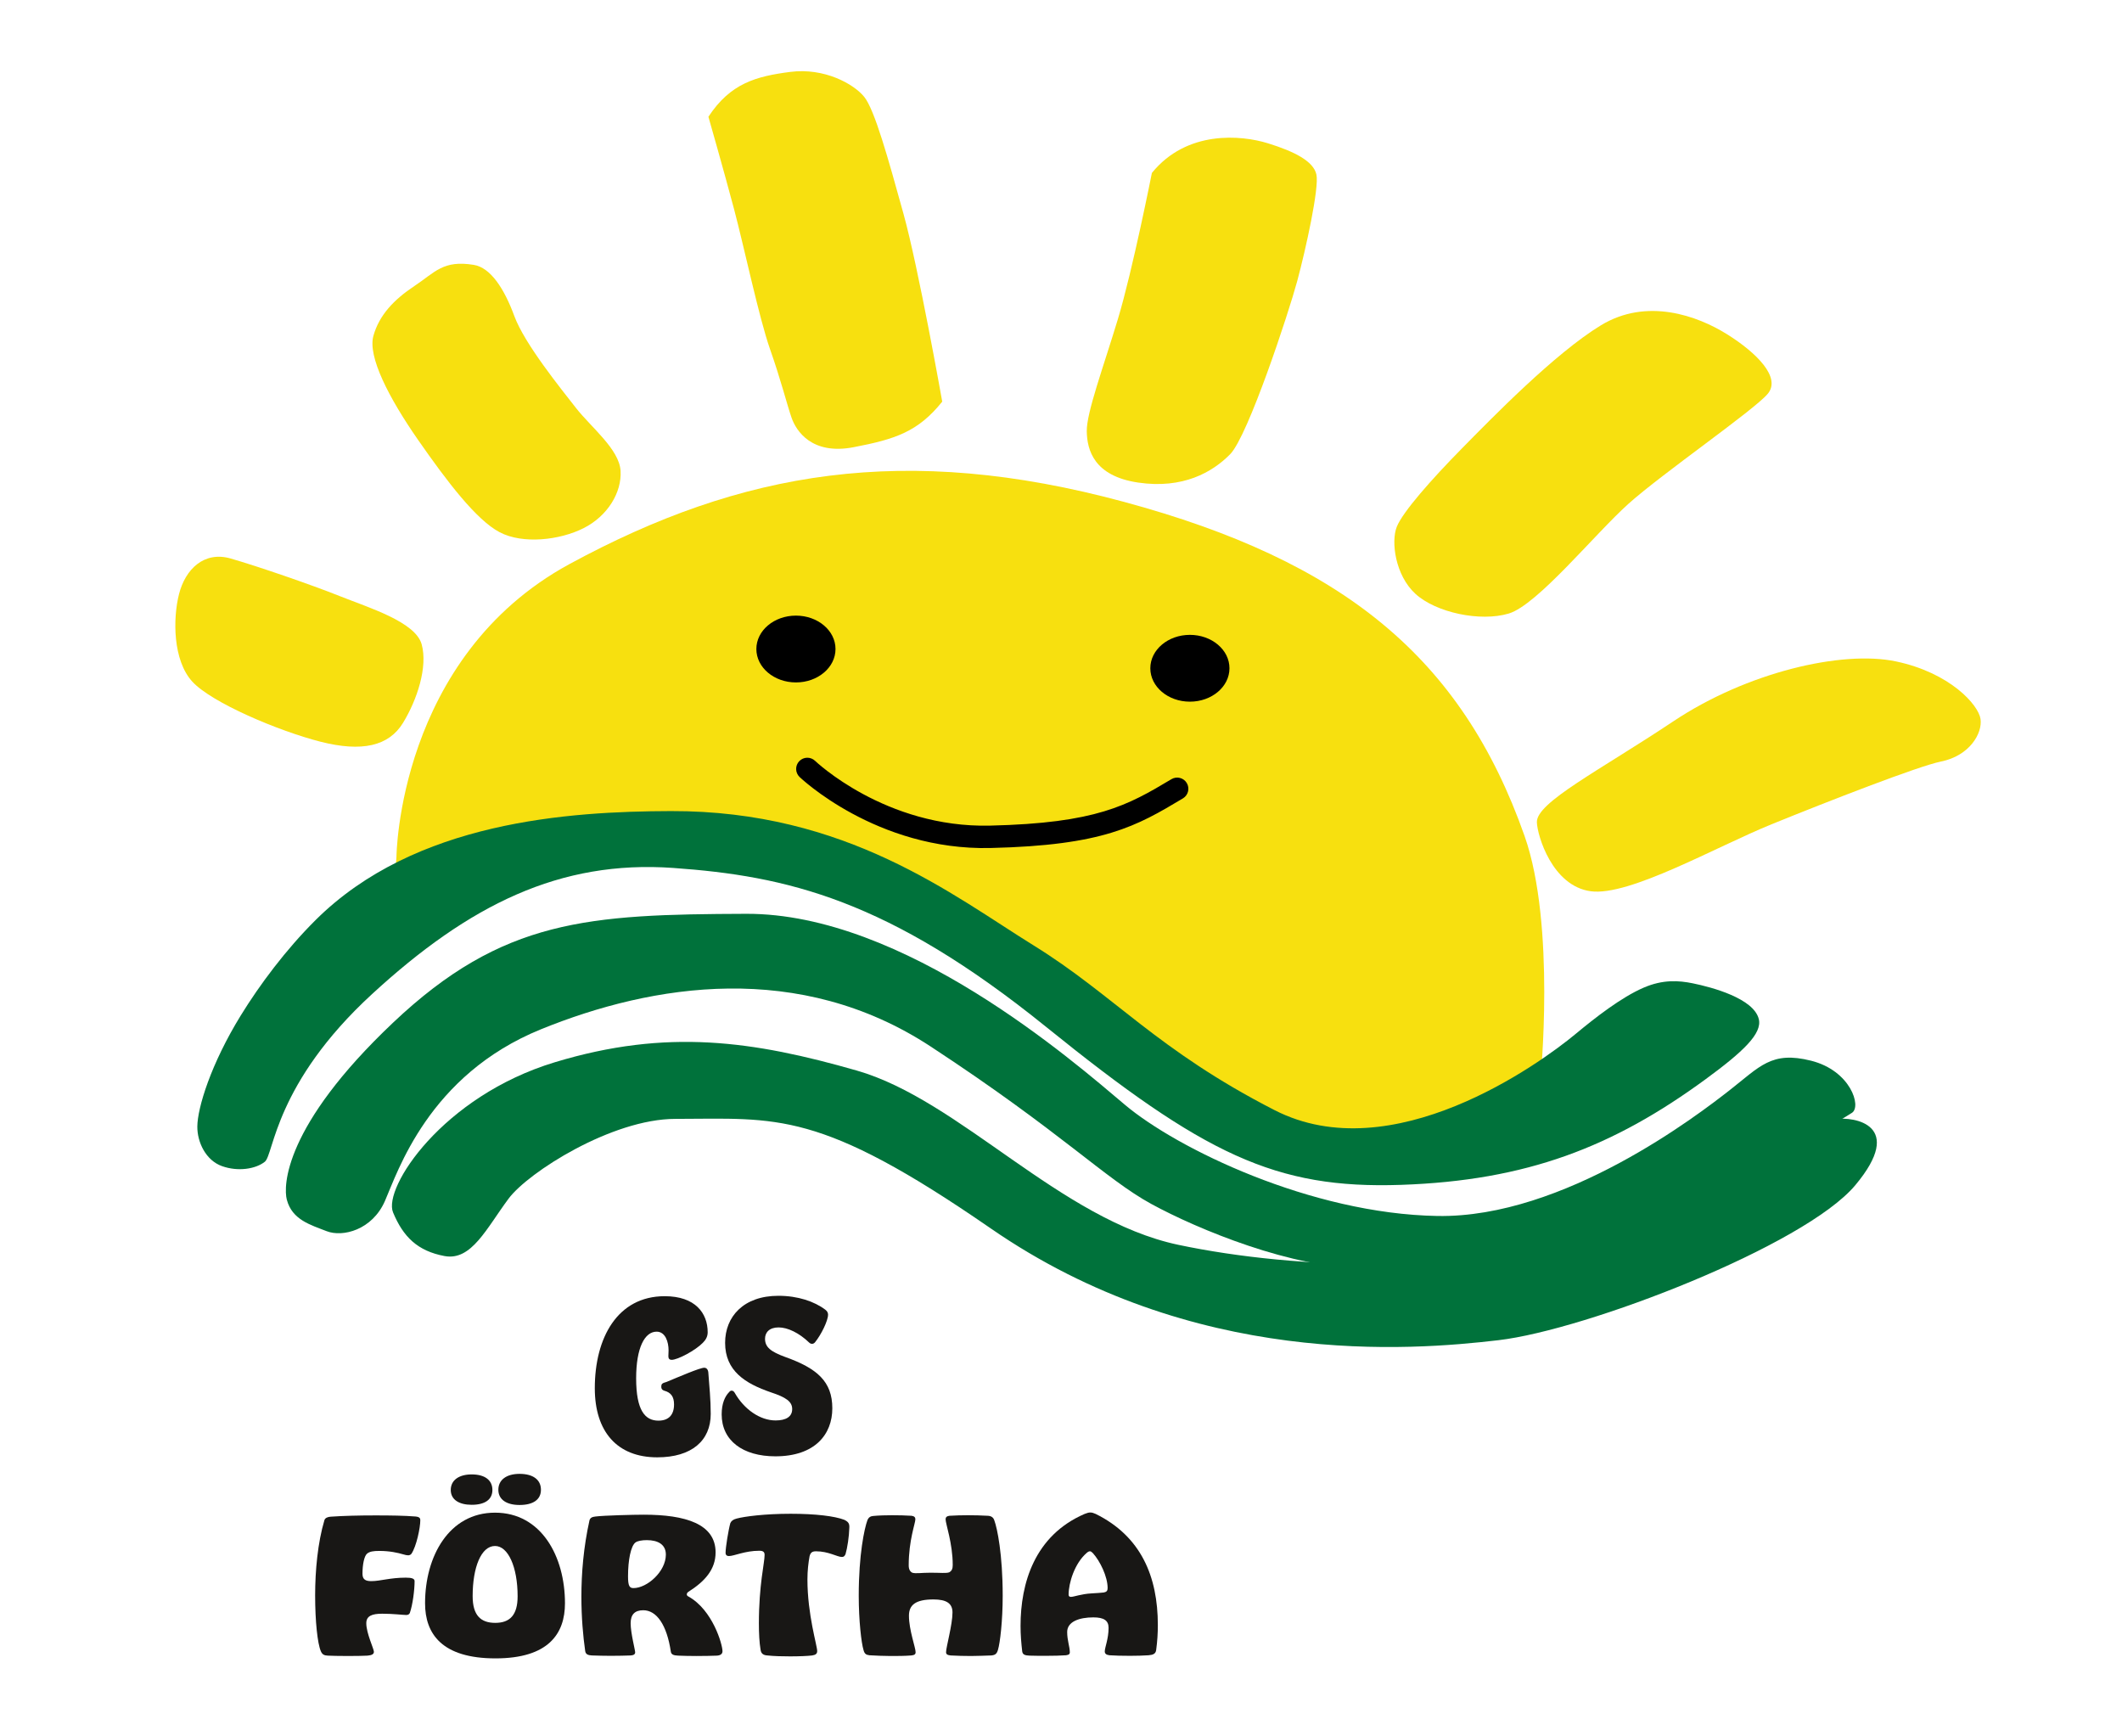
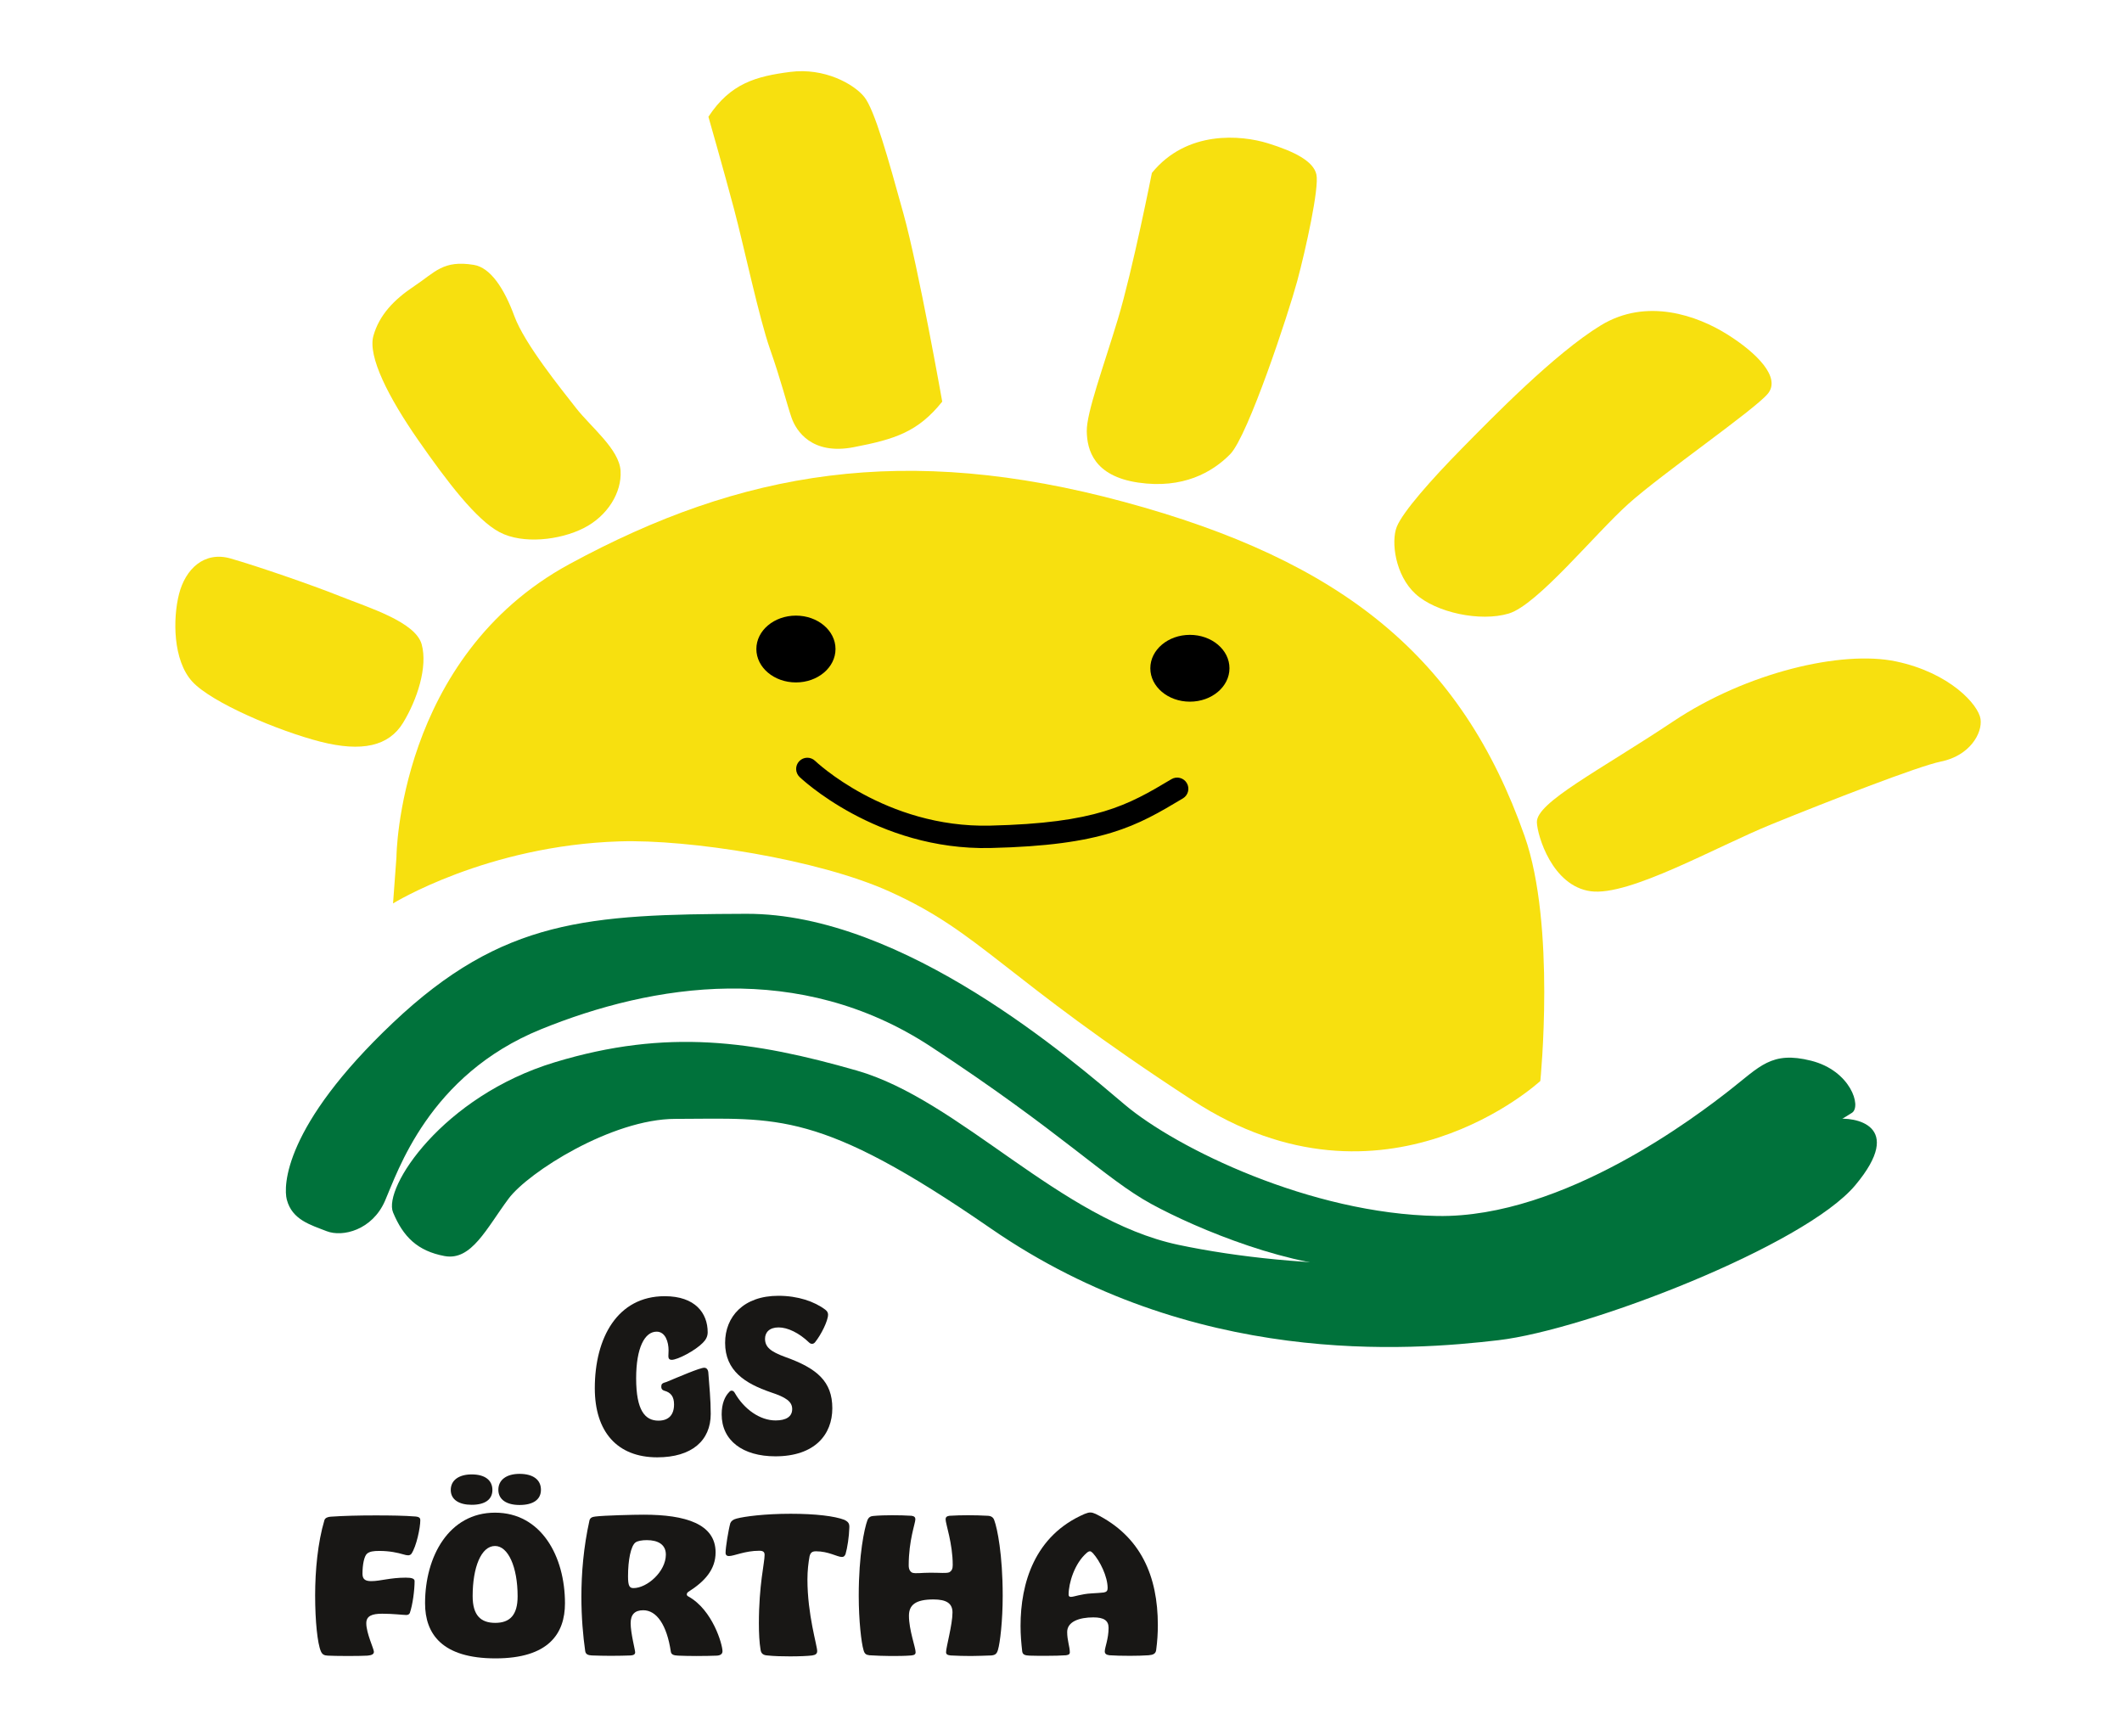
<svg xmlns="http://www.w3.org/2000/svg" width="100%" height="100%" viewBox="0 0 2292 1875" version="1.1" xml:space="preserve" style="fill-rule:evenodd;clip-rule:evenodd;stroke-linejoin:round;stroke-miterlimit:2;">
  <rect id="Logo-Footer" x="0" y="0" width="2291.67" height="1875" style="fill:none;" />
  <clipPath id="_clip1">
    <rect x="0" y="0" width="2291.67" height="1875" />
  </clipPath>
  <g clip-path="url(#_clip1)">
    <g>
      <path d="M428.207,925.639c-0,-0 1.424,-215.86 187.191,-316.616c185.767,-100.757 362.398,-130.88 598.684,-66.998c236.285,63.882 364.684,167.833 432.647,360.892c33.983,96.536 16.994,264.517 16.994,264.517c-0,0 -168.21,155.862 -375.271,21.139c-207.062,-134.723 -227.707,-180.509 -327.384,-225.615c-77.849,-35.229 -217.079,-56.618 -291.766,-54.292c-143.696,4.474 -244.772,67.015 -244.772,67.015l3.677,-50.042Z" style="fill:#f7e00f;" />
      <ellipse cx="859.698" cy="700.934" rx="42.742" ry="36.076" />
      <ellipse cx="1285.22" cy="721.712" rx="42.742" ry="36.076" />
      <path d="M863.636,839.142c-4.811,-4.621 -4.965,-12.279 -0.344,-17.09c4.622,-4.811 12.28,-4.965 17.09,-0.343c0,-0 75.772,72.603 188.93,69.958c114.873,-2.685 148.439,-21.715 195.97,-50.166c5.724,-3.427 13.153,-1.561 16.579,4.163c3.426,5.723 1.561,13.152 -4.163,16.578c-50.428,30.186 -85.946,50.744 -207.821,53.592c-123.59,2.889 -206.241,-76.692 -206.241,-76.692Z" />
-       <path d="M213.139,1216.59c-0.147,16.922 9.139,36.58 26.617,42.802c17.478,6.223 36.496,3.079 46.286,-4.728c9.79,-7.807 10.674,-84.394 115.745,-181.012c105.07,-96.619 203.075,-144.982 325.403,-136.291c122.329,8.692 232.046,33.746 402.67,171.612c170.624,137.866 247.671,175.286 383.419,170.652c135.748,-4.634 228.988,-40.901 328.807,-113.971c40.958,-29.981 61.417,-49.467 57.624,-65.054c-5.45,-22.402 -50.795,-34.455 -71.252,-38.623c-15.422,-3.143 -32.411,-4.253 -53.077,4.652c-24.328,10.483 -52.673,32.685 -73.749,50.179c-38.981,32.354 -197.856,147.187 -324.96,82.115c-127.105,-65.073 -173.105,-123.981 -260.189,-177.863c-87.083,-53.882 -202.016,-145.716 -391.855,-145.105c-109.982,0.354 -276.269,10.714 -383.829,117.763c-32.296,32.142 -60.397,69.923 -80.686,102.88c-32.31,52.483 -46.797,99.677 -46.974,119.992Z" style="fill:#00723b;" />
      <path d="M309.797,1295.63c5.751,21.823 25.656,27.209 42.974,34.005c17.318,6.796 49.225,-1.205 62.961,-32.486c13.737,-31.281 47.094,-136.112 168.456,-185.491c121.361,-49.38 279.412,-74.226 420.942,18.496c141.53,92.721 188.436,142.823 238.437,170.116c50.002,27.292 153.465,70.182 230.079,68.953c76.614,-1.229 223.422,-3.62 334.883,-60.674c111.462,-57.053 181.227,-99.968 191.781,-106.713c10.555,-6.745 -1.327,-45.523 -44.153,-56.294c-42.825,-10.772 -55.185,6.267 -88.175,32.021c-32.99,25.754 -178.432,138.046 -315.424,135.675c-136.992,-2.371 -281.741,-73.053 -337.59,-120.157c-55.849,-47.103 -238.491,-206.786 -408.929,-206.18c-170.437,0.606 -262.968,5.421 -381.509,117.582c-118.541,112.161 -118.447,177.054 -114.733,191.147Z" style="fill:#00723b;" />
      <path d="M480.118,1356.51c29.141,5.454 45.314,-29.934 69.258,-62.046c21.192,-28.422 111.47,-85.977 179.968,-86.089c110.898,-0.182 154.818,-10.138 340.727,118.267c218.619,150.998 453.285,131.915 548.434,120.754c95.492,-11.201 330.691,-102.005 385.425,-167.395c54.734,-65.391 -1.441,-74.32 -21.564,-71.34c-32.512,4.815 -107.525,75.816 -248.62,122.338c-141.094,46.521 -333.29,40.417 -461.003,13.39c-127.713,-27.027 -235.871,-156.303 -347.348,-188.214c-111.477,-31.912 -204.8,-45.781 -326.242,-8.926c-121.442,36.854 -185.552,135.727 -174.623,162.096c10.928,26.369 26.448,41.711 55.588,47.165Z" style="fill:#00723b;" />
      <path d="M511.814,286.075c-33.297,-5.498 -41.947,8.059 -64.171,22.794c-22.223,14.735 -38.021,31.434 -44.319,53.806c-6.298,22.373 16.586,66.884 48.2,112.355c31.615,45.471 62.963,86.434 88.019,99.7c25.055,13.266 65.103,8.698 90.928,-4.379c25.826,-13.077 41.243,-38.504 39.818,-61.865c-1.424,-23.361 -32.02,-47.187 -48.142,-67.858c-16.122,-20.67 -55.588,-69.283 -66.576,-99.204c-10.989,-29.922 -25.789,-52.381 -43.757,-55.349Z" style="fill:#f7e00f;" />
      <path d="M249.128,603.176c-28.734,-8.266 -48.927,11.644 -55.746,38.339c-6.818,26.694 -6.637,71.566 14.182,94.472c20.818,22.906 93.651,53.594 138.521,65.033c44.871,11.438 73.897,4.772 89.221,-20.322c15.323,-25.094 26.866,-60.422 20.155,-84.811c-6.711,-24.389 -57.708,-39.777 -88.359,-52.052c-30.651,-12.276 -89.241,-32.392 -117.974,-40.659Z" style="fill:#f7e00f;" />
      <path d="M765.172,126.109c-0,0 16.909,59.135 27.677,99.68c10.768,40.545 27.075,117.802 38.903,151.379c11.827,33.577 18.394,60.171 23.285,74.121c4.891,13.95 21.665,40.375 66.864,31.704c45.2,-8.671 69.674,-16.677 95.81,-49.231c0,-0 -25.534,-144.098 -41.932,-203.219c-16.398,-59.121 -31.023,-111.941 -42.33,-125.948c-11.306,-14.007 -43.19,-31.689 -79.926,-26.935c-36.737,4.754 -64.582,12.219 -88.351,48.449Z" style="fill:#f7e00f;" />
      <path d="M1244.17,186.762c-0,-0 -20.905,105.548 -36.751,157.952c-15.846,52.404 -33.901,100.952 -33.584,121.085c0.318,20.134 7.71,48.406 55.703,55.403c47.994,6.997 79.876,-10.995 99.204,-30.7c19.328,-19.705 63.252,-152.928 72.418,-186.983c9.167,-34.055 23.933,-100.827 20.691,-115.133c-3.243,-14.306 -23.558,-24.711 -52.382,-33.645c-28.824,-8.933 -87.553,-14.413 -125.299,32.021Z" style="fill:#f7e00f;" />
      <path d="M1508.7,568.879c-6.385,15.86 -1.847,52.375 20.198,72.531c22.045,20.155 69.912,30.451 100.771,21.185c30.859,-9.267 92.699,-85.658 129.105,-118.37c36.407,-32.712 135.907,-101.337 150.619,-118.952c14.711,-17.615 -12.129,-44.384 -44.011,-64.305c-31.882,-19.92 -86.55,-39.841 -136.212,-9.647c-49.662,30.194 -117.816,100.125 -150.528,133.382c-32.712,33.256 -63.482,68.128 -69.942,84.176Z" style="fill:#f7e00f;" />
      <path d="M1660,887.998c0.456,14.336 16.529,68.922 58.195,74.548c41.665,5.625 134.929,-47.8 195.335,-72.361c60.406,-24.56 158.606,-62.839 182.788,-67.694c31.168,-6.257 45.074,-30.537 42.885,-45.952c-2.189,-15.414 -33.203,-50.068 -91.563,-62.267c-58.36,-12.198 -160.971,11.848 -240.282,64.759c-79.31,52.91 -148.039,87.553 -147.358,108.967Z" style="fill:#f7e00f;" />
    </g>
    <rect id="Artboard2" x="37.135" y="118.247" width="2254.53" height="1878.78" style="fill:none;" />
    <path d="M709.216,1438.18c9.631,-0 12.914,11.383 12.914,20.138c-0,2.189 -0.218,4.596 -0.218,6.566c-0,2.41 1.312,3.723 3.501,3.723c6.567,-0 25.61,-10.071 33.71,-18.387c3.065,-3.065 5.254,-6.568 5.254,-11.383c-0,-20.575 -13.354,-38.964 -46.406,-38.964c-51.002,0 -75.518,44.873 -75.518,99.379c-0,46.841 24.079,74.642 67.42,74.642c37.43,-0 57.787,-18.168 57.787,-46.843c0,-15.761 -1.533,-30.427 -2.628,-45.093c-0.437,-3.283 -2.189,-4.815 -4.377,-4.815c-4.815,0 -28.018,10.068 -40.714,15.322c-5.035,1.313 -5.69,2.407 -5.69,5.253c-0,1.971 0.876,3.502 3.064,4.16c7.443,1.97 10.726,6.566 10.726,14.884c0,11.163 -5.693,17.511 -16.855,17.511c-14.448,-0 -24.079,-10.944 -24.079,-45.749c0,-32.832 9.194,-50.344 22.109,-50.344Z" style="fill:#181715;fill-rule:nonzero;" />
    <path d="M874.042,1450c0.874,0.876 1.968,1.315 3.063,1.315c1.314,-0 2.409,-0.658 3.285,-1.752c6.566,-8.1 14.009,-23.203 14.009,-29.77c-0,-1.97 -0.876,-3.72 -2.847,-5.253c-11.82,-8.974 -29.769,-15.103 -50.783,-15.103c-37.649,-0 -57.569,22.545 -57.569,50.783c0,30.425 21.89,43.997 49.252,53.409c16.635,5.473 23.201,10.069 23.201,18.168c0,8.319 -6.784,12.257 -17.947,12.257c-16.637,0 -33.929,-11.82 -44.217,-29.988c-0.876,-1.312 -1.752,-2.188 -3.283,-2.188c-0.876,-0 -1.752,0.437 -2.626,1.531c-4.598,4.598 -8.1,12.477 -8.1,24.079c0,28.238 22.764,45.312 58.005,45.312c42.684,-0 61.51,-23.643 61.51,-51.879c-0,-28.893 -16.416,-43.122 -50.784,-55.379c-15.54,-5.691 -21.888,-10.507 -21.888,-19.702c-0,-6.784 4.596,-12.256 14.666,-12.256c9.85,-0 22.107,5.908 33.053,16.416Z" style="fill:#181715;fill-rule:nonzero;" />
    <path d="M375.845,1788.46c8.995,0 18.503,-0.197 21.074,-0.394c4.625,-0.397 6.939,-1.583 6.939,-4.153c0,-3.162 -8.225,-19.967 -8.225,-30.841c0,-7.906 6.168,-10.28 17.22,-10.28c12.079,0 22.359,1.383 25.958,1.383c1.799,0 3.084,-0.592 3.854,-2.174c3.086,-8.895 5.141,-24.711 5.141,-34.399c0,-2.768 -3.084,-3.756 -9.51,-3.756c-16.961,-0 -27.498,3.756 -37.265,3.756c-5.911,-0 -9.51,-1.583 -9.51,-7.907c-0,-9.886 1.801,-19.375 5.141,-21.945c2.827,-2.174 6.681,-2.768 13.107,-2.768c11.309,-0 19.789,1.976 25.959,3.756c2.055,0.594 3.597,0.988 5.139,0.988c1.285,0 2.827,-0.591 3.599,-1.779c5.395,-8.104 9.508,-28.073 9.508,-36.179c-0,-1.977 -0.77,-3.557 -5.139,-3.954c-12.081,-0.988 -26.987,-1.185 -43.435,-1.185c-17.22,-0 -34.439,0.394 -48.317,1.383c-2.827,0.199 -5.911,1.187 -6.683,3.756c-7.196,24.119 -10.023,54.368 -10.023,81.255c-0,28.073 2.57,51.995 6.167,60.298c1.544,3.557 3.6,4.545 7.456,4.745c3.34,0.197 12.592,0.394 21.845,0.394Z" style="fill:#181715;fill-rule:nonzero;" />
    <path d="M610.234,1731.52c-0,-50.809 -25.7,-97.86 -75.558,-97.86c-49.603,-0 -75.561,47.051 -75.561,97.86c0,33.014 18.247,59.507 76.074,59.507c57.055,-0 75.045,-26.493 75.045,-59.507Zm-75.302,21.154c-15.678,-0 -24.416,-8.106 -24.416,-28.864c-0,-31.237 9.251,-54.171 24.16,-54.171c14.133,0 24.414,22.54 24.414,54.368c-0,20.363 -8.482,28.667 -24.158,28.667Zm-25.445,-127.517c14.136,0 22.361,-5.534 22.361,-16.013c0,-10.675 -8.225,-16.804 -22.361,-16.804c-13.62,-0 -22.615,6.129 -22.615,16.804c-0,10.479 8.995,16.013 22.615,16.013Zm51.66,0.199c14.649,0 23.131,-5.733 23.131,-16.409c-0,-10.874 -8.482,-17.199 -23.131,-17.199c-13.88,0 -22.874,6.325 -22.874,17.199c-0,10.676 8.994,16.409 22.874,16.409Z" style="fill:#181715;fill-rule:nonzero;" />
    <path d="M636.707,1641.97c-6.426,28.864 -8.738,57.134 -8.738,82.439c0,22.34 1.799,42.505 4.11,58.716c0.516,3.955 3.856,4.547 7.453,4.744c6.427,0.2 13.108,0.397 20.047,0.397c8.225,-0 15.935,-0.197 21.589,-0.397c3.084,-0.197 4.883,-1.185 4.883,-3.359c-0,-2.571 -4.883,-20.758 -4.883,-31.435c0,-9.291 4.37,-14.036 13.621,-14.036c14.393,0 25.445,15.619 29.814,44.877c0.513,2.768 2.571,3.953 7.966,4.153c4.885,0.197 12.338,0.394 19.534,0.394c8.738,0 17.22,-0.197 22.102,-0.394c3.856,-0.2 6.168,-1.78 6.168,-4.745c-0,-7.315 -10.537,-44.482 -36.752,-59.112c-1.285,-0.594 -1.798,-1.383 -1.798,-2.374c-0,-0.789 0.513,-1.976 1.798,-2.768c17.477,-11.069 29.299,-23.919 29.299,-42.503c-0,-30.841 -32.639,-40.726 -77.616,-40.726c-10.795,-0 -42.921,0.791 -52.172,1.976c-3.6,0.397 -5.655,1.385 -6.425,4.153Zm41.634,60.296c0,-17.595 3.084,-32.62 7.969,-36.376c2.311,-1.779 7.196,-2.568 12.335,-2.568c11.822,-0 20.56,4.545 20.56,15.616c0,18.387 -20.303,36.179 -34.953,36.179c-4.369,0 -5.911,-2.371 -5.911,-12.851Z" style="fill:#181715;fill-rule:nonzero;" />
    <path d="M853.363,1788.86c10.023,-0 19.275,-0.397 23.903,-0.991c3.853,-0.591 5.395,-1.976 5.395,-4.744c0,-5.93 -10.536,-39.341 -10.536,-77.3c-0,-9.489 1.028,-18.187 2.313,-25.107c1.027,-3.954 2.828,-5.339 6.938,-5.339c13.623,0 22.874,6.13 28.015,6.13c1.799,-0 2.828,-0.791 3.854,-2.965c2.058,-6.921 3.856,-19.178 4.113,-28.272c0.256,-4.348 -0.514,-6.524 -5.398,-8.896c-10.28,-3.953 -30.841,-6.524 -57.825,-6.524c-28.529,0 -50.118,2.965 -58.341,5.139c-3.856,0.991 -5.911,2.571 -6.939,4.944c-2.056,7.315 -5.142,26.294 -5.142,32.026c0,2.571 1.542,3.559 3.6,3.559c5.654,0 17.22,-5.733 32.895,-5.733c4.628,0 5.655,1.78 5.655,4.548c-0,8.698 -6.168,32.026 -6.168,73.938c0,10.676 0.513,20.759 1.799,28.272c0.515,4.744 3.599,6.127 7.453,6.324c6.939,0.791 16.45,0.991 24.416,0.991Z" style="fill:#181715;fill-rule:nonzero;" />
    <path d="M961.715,1788.46c7.71,0 15.419,0 22.615,-0.594c3.341,-0.394 4.626,-1.185 4.626,-3.556c0,-4.944 -7.196,-23.923 -7.196,-39.344c-0,-11.663 7.196,-17.595 26.473,-17.595c13.878,-0 20.561,4.153 20.561,14.036c-0,13.248 -6.94,37.564 -6.94,42.903c-0,2.371 1.542,3.162 4.882,3.556c7.453,0.397 14.65,0.594 22.103,0.594c7.196,0 14.649,-0.394 21.845,-0.594c4.113,-0.394 5.911,-1.58 7.197,-5.93c2.314,-7.512 5.141,-31.631 5.141,-58.518c-0,-44.877 -5.911,-72.95 -8.995,-81.253c-1.029,-3.559 -3.599,-4.944 -6.94,-5.142c-7.196,-0.394 -14.393,-0.591 -21.589,-0.591c-6.683,-0 -13.877,0.197 -20.047,0.591c-2.827,0.397 -4.112,1.583 -4.112,3.757c-0,4.943 7.711,26.096 7.711,49.424c0,4.152 -1.028,6.326 -3.856,7.909c-3.34,1.185 -9.251,0.394 -20.303,0.394c-9.765,0 -15.678,1.188 -19.532,0c-2.314,-1.185 -3.856,-3.557 -3.856,-7.907c0,-27.084 7.197,-45.47 7.197,-49.82c-0,-2.174 -1.286,-3.36 -4.113,-3.757c-6.424,-0.394 -13.364,-0.591 -20.817,-0.591c-6.94,-0 -14.136,0.197 -20.56,0.789c-2.827,0.199 -5.141,1.385 -6.427,4.944c-3.083,8.5 -9.251,36.376 -9.251,81.253c-0,26.887 2.827,51.006 5.141,58.518c1.027,4.153 2.827,5.339 6.424,5.733c7.197,0.397 15.163,0.791 22.618,0.791Z" style="fill:#181715;fill-rule:nonzero;" />
    <path d="M1129.8,1788.26c8.225,-0 15.934,-0.197 21.589,-0.594c3.34,-0.394 4.369,-1.58 4.112,-3.756c0,-5.139 -2.827,-12.454 -2.827,-21.352c0,-11.268 13.107,-15.815 28.27,-15.815c11.309,-0 16.448,3.361 16.448,11.268c-0,12.06 -4.113,21.154 -4.113,25.504c0,2.571 1.801,3.757 5.141,4.151c5.398,0.397 13.621,0.594 22.103,0.594c6.939,-0 14.136,-0.197 20.047,-0.594c4.882,-0.394 7.709,-1.58 8.225,-5.733c1.283,-9.489 1.798,-18.386 1.798,-26.887c0,-52.586 -18.248,-95.883 -67.078,-120.002c-2.314,-0.989 -3.856,-1.583 -5.911,-1.583c-1.801,0 -3.6,0.594 -6.17,1.583c-53.972,23.328 -69.134,74.729 -69.134,120.99c-0,9.49 0.772,18.584 1.798,27.481c0.516,3.559 3.084,4.348 7.969,4.548c5.911,0.197 11.308,0.197 17.733,0.197Zm26.984,-63.66c-1.541,0 -2.568,-0.592 -2.568,-2.371c-0,-12.654 6.424,-33.608 19.275,-44.877c1.542,-1.385 2.571,-1.979 3.856,-1.979c1.026,0 1.798,0.791 3.084,1.979c7.709,8.501 15.934,25.305 15.934,37.759c0,2.768 -1.028,4.153 -4.112,4.745c-3.084,0.396 -7.197,0.593 -13.364,0.988c-11.052,0.594 -19.019,3.756 -22.105,3.756Z" style="fill:#181715;fill-rule:nonzero;" />
  </g>
</svg>